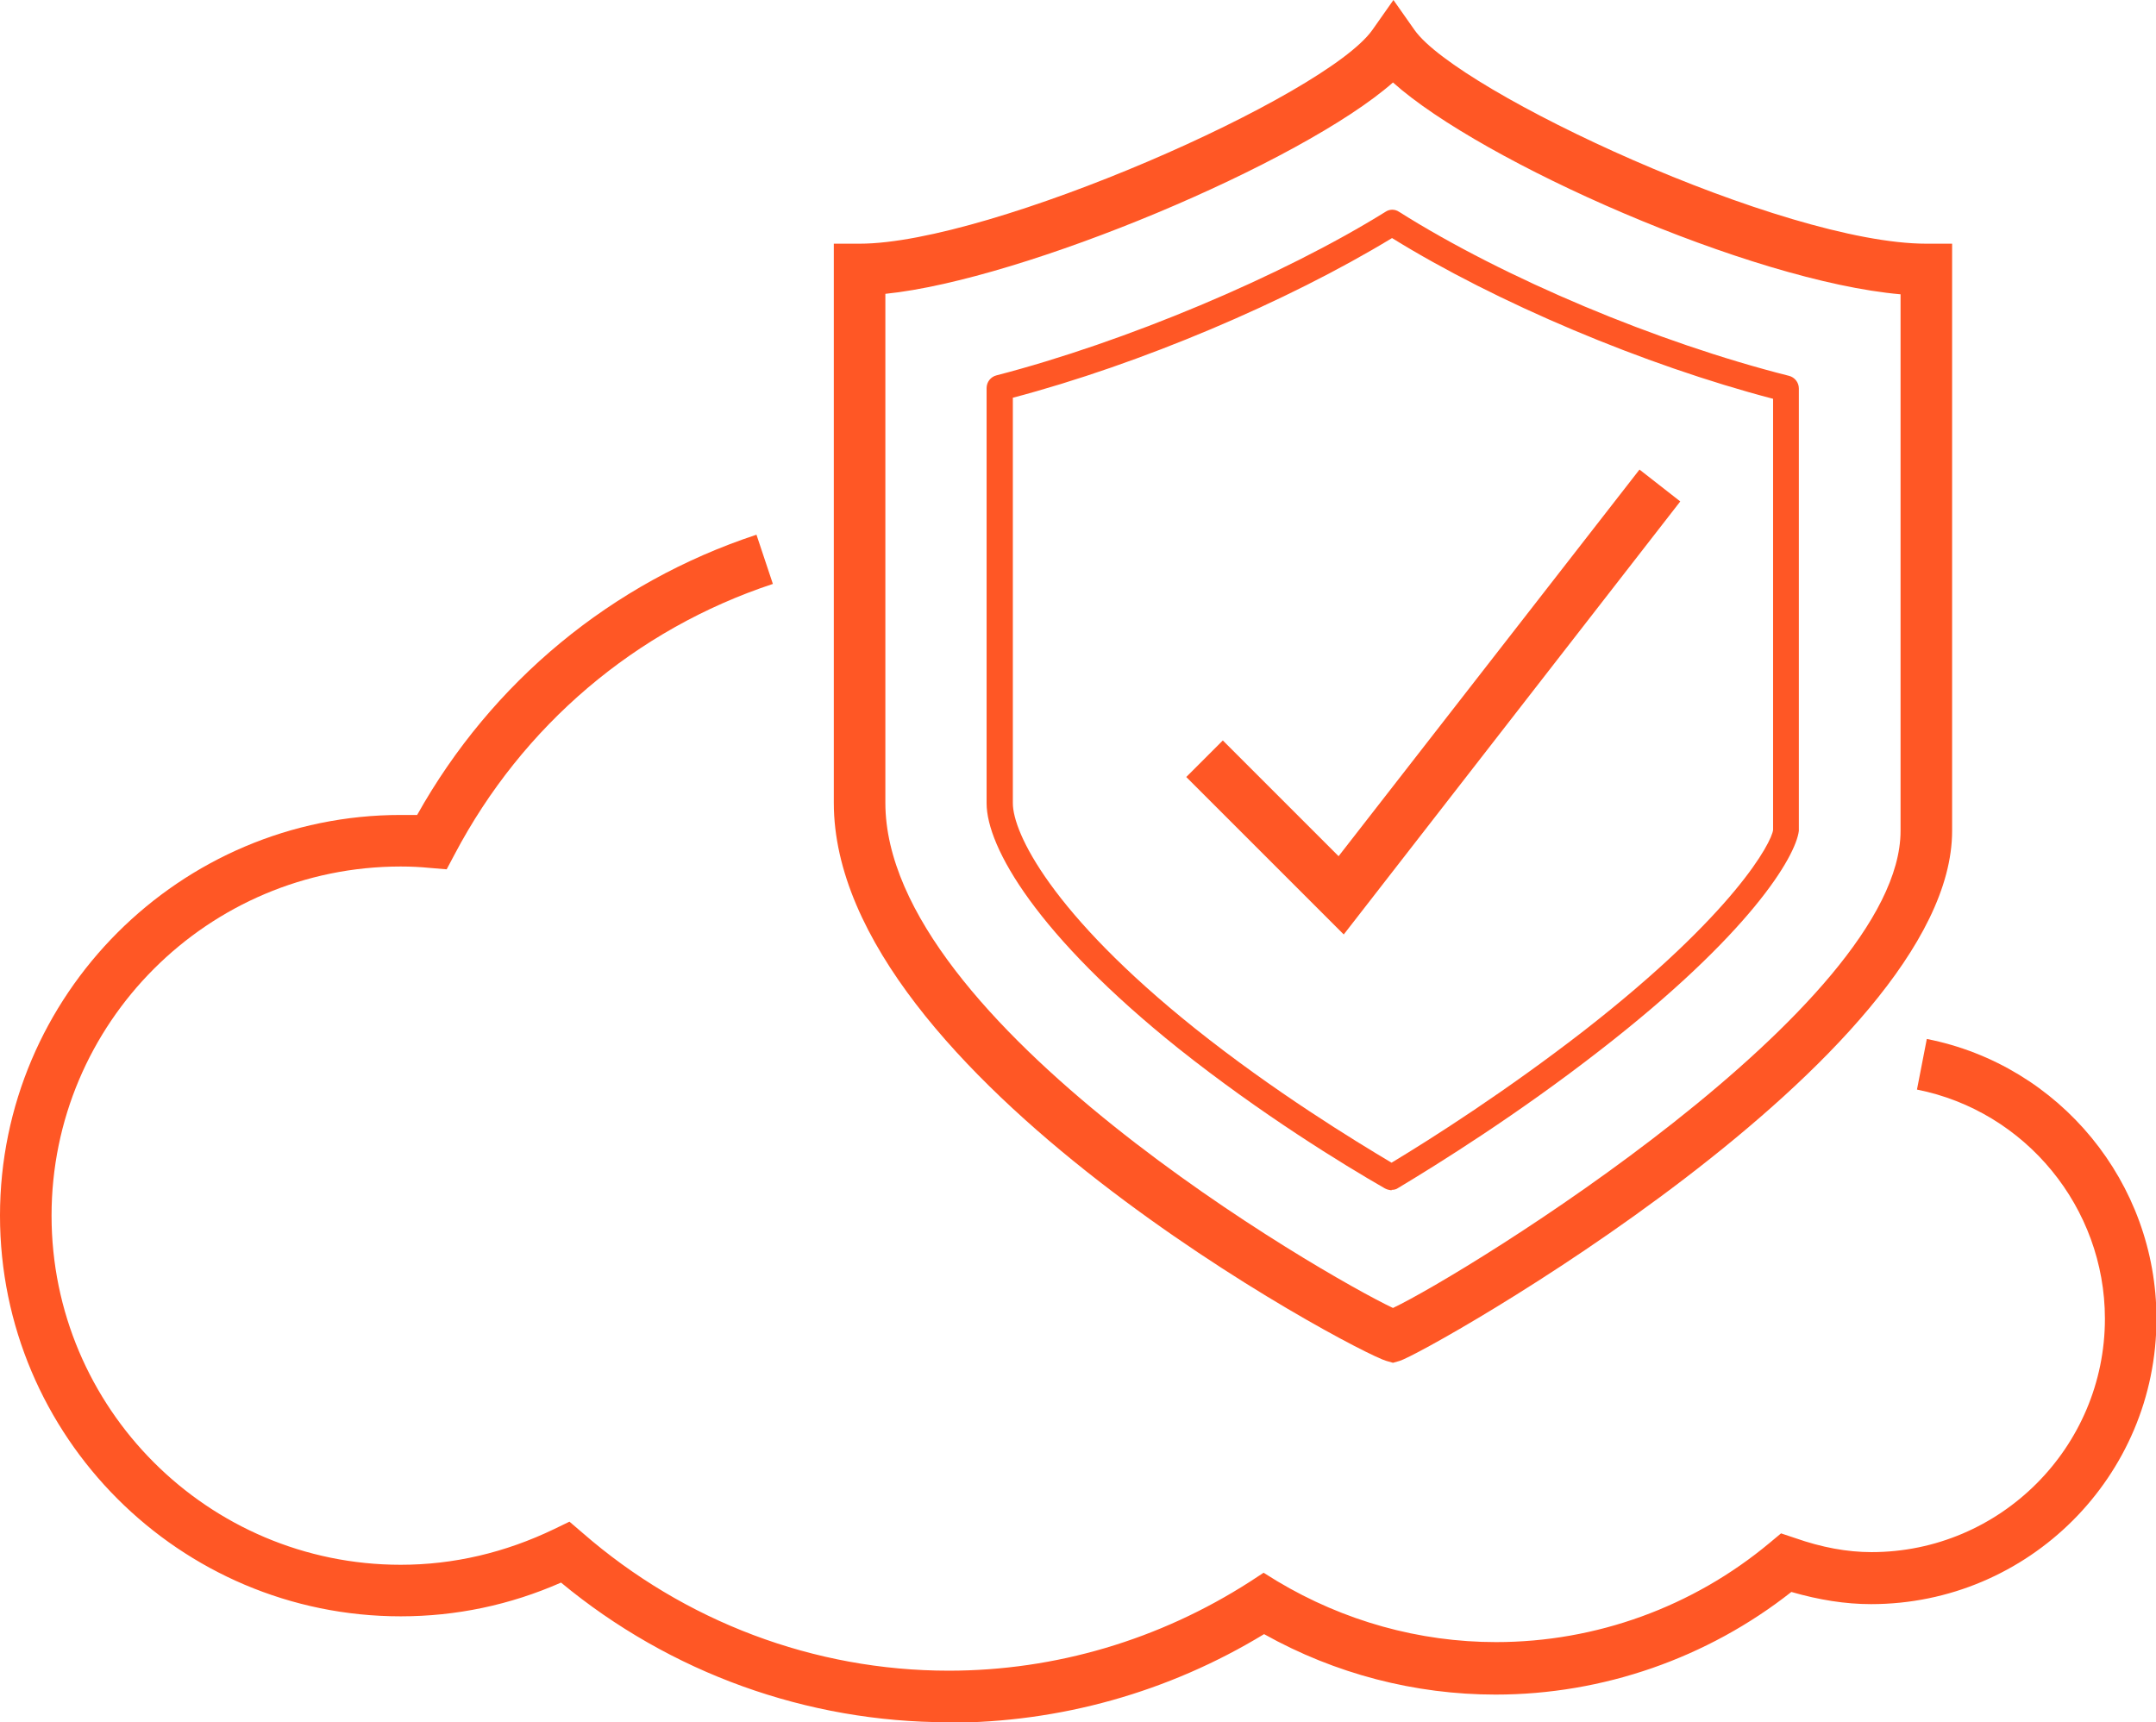
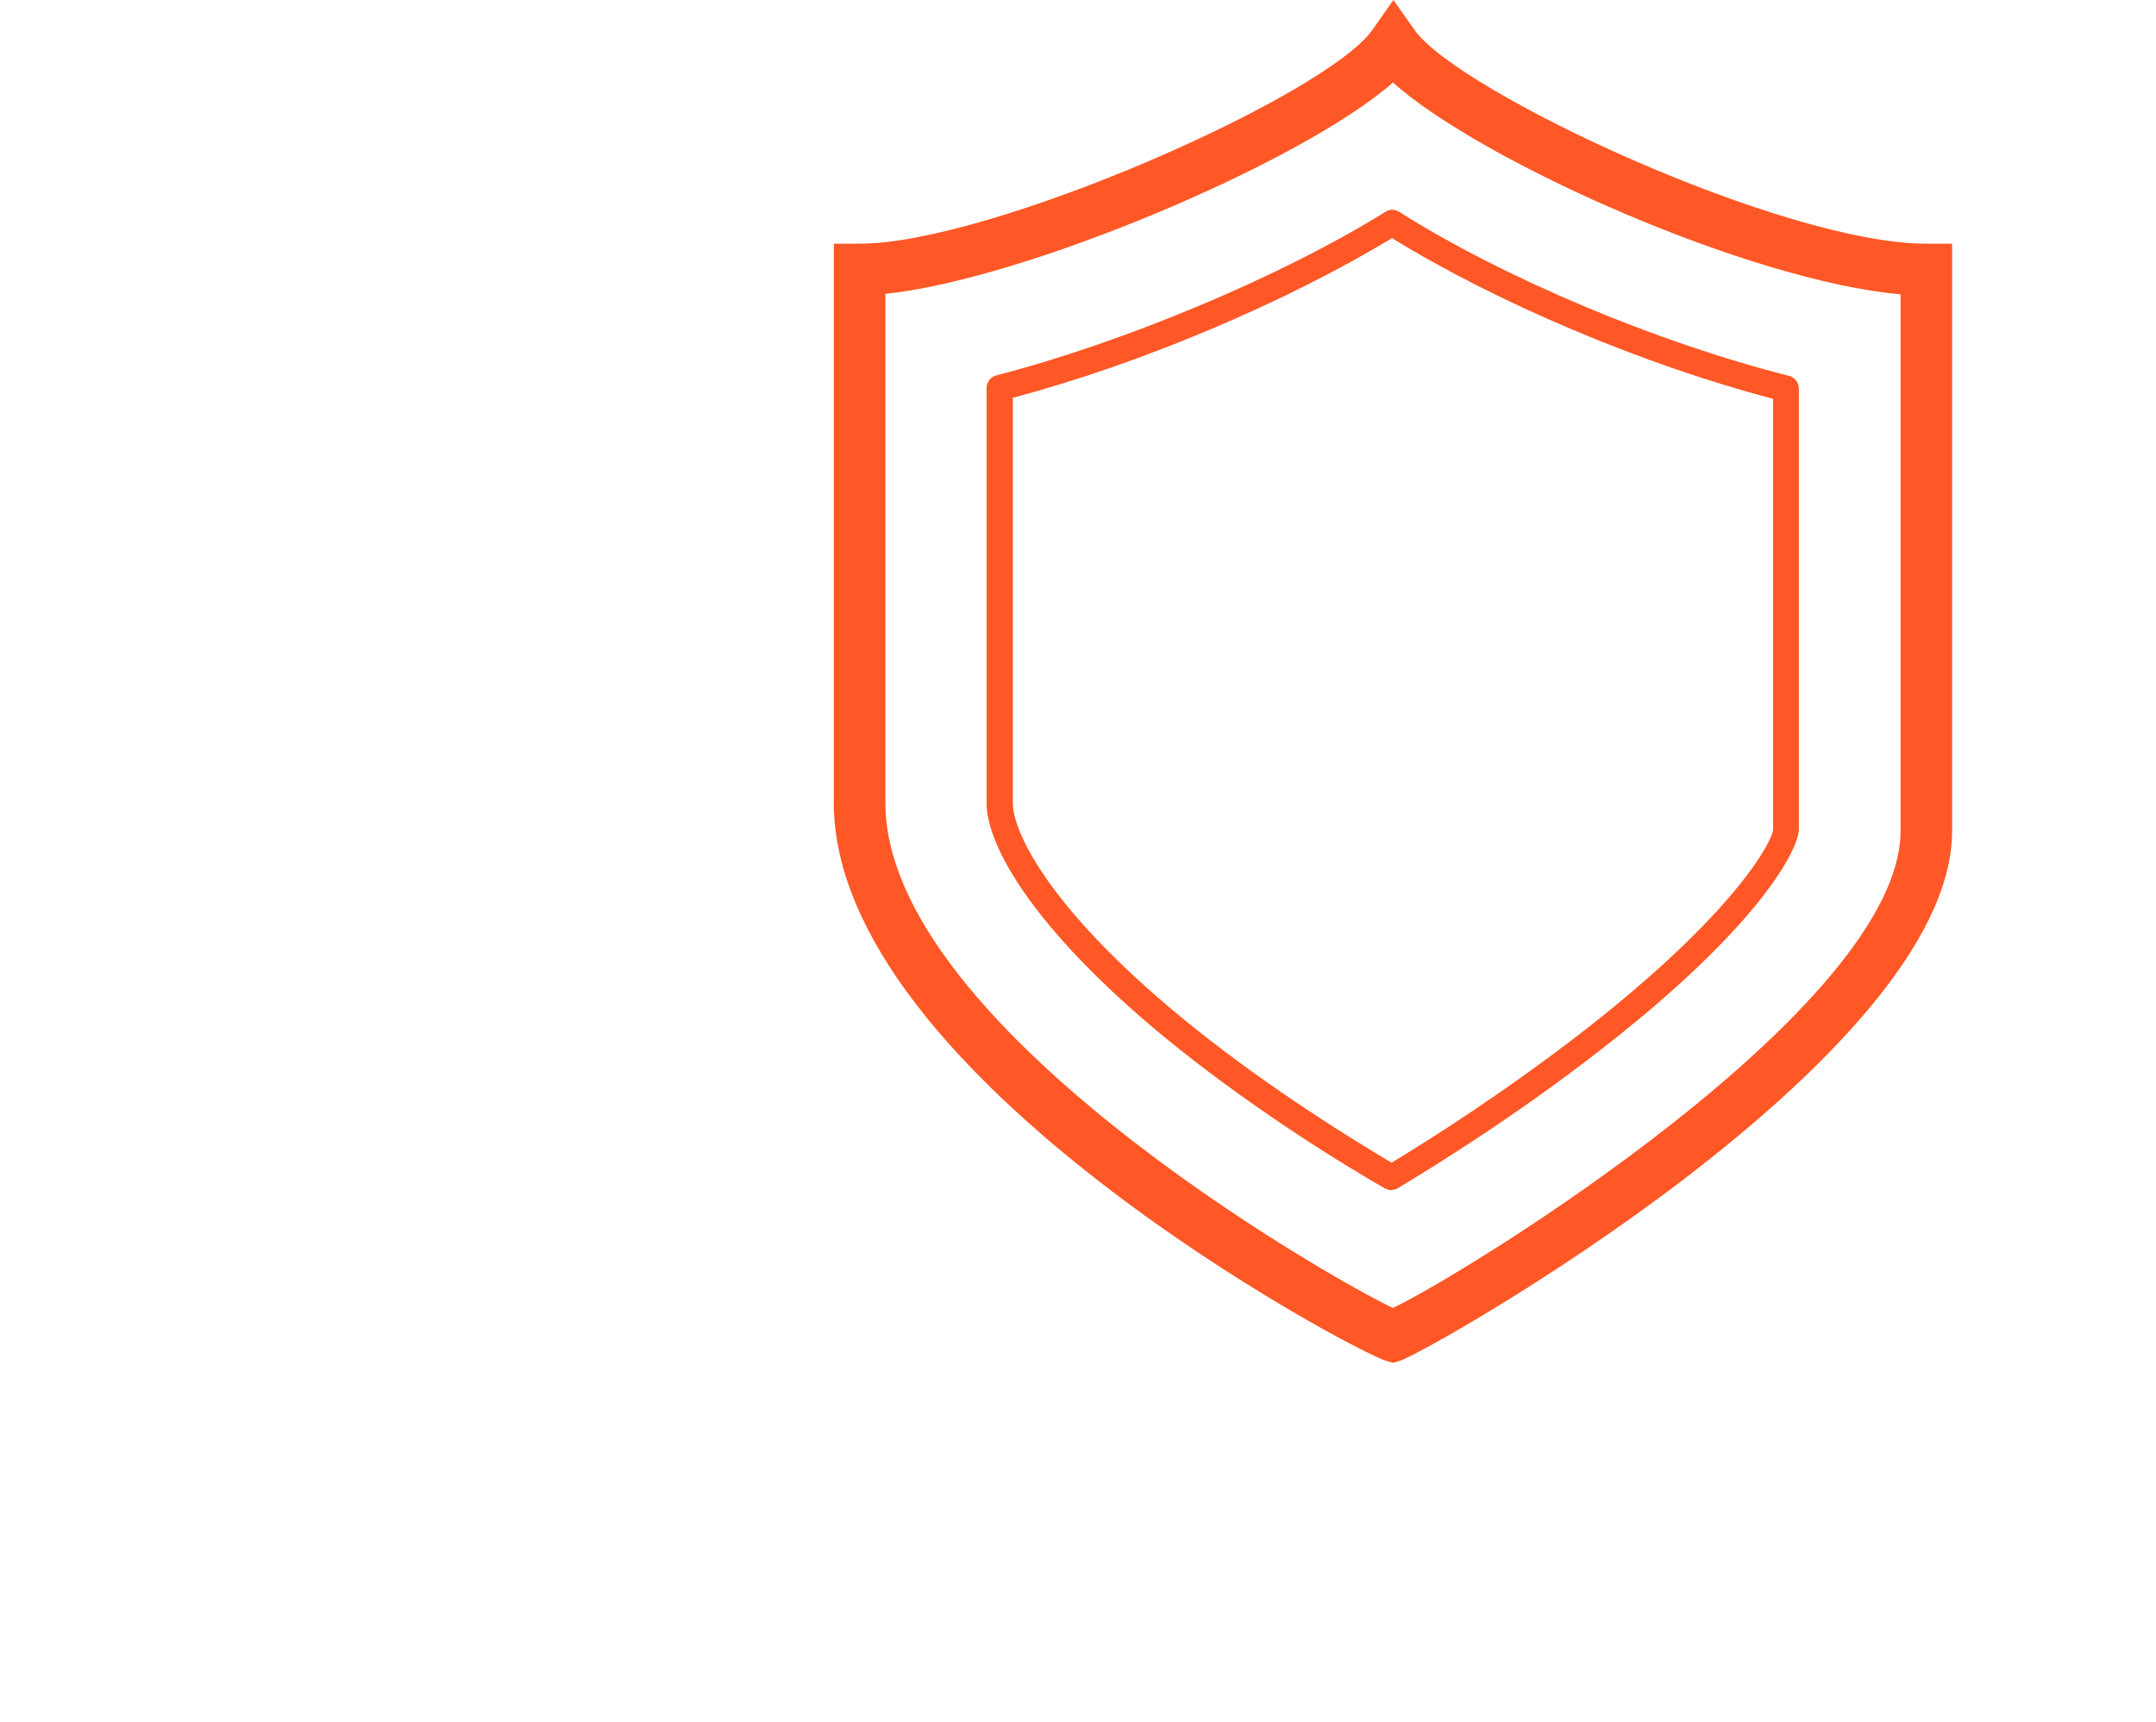
<svg xmlns="http://www.w3.org/2000/svg" id="Layer_1" viewBox="0 0 46 36.75">
  <defs>
    <style>.cls-1{fill:#ff5725;}</style>
  </defs>
  <path class="cls-1" d="M29.72,29.08l-.14-.04c-.63-.17-11.79-6.08-11.79-11.91V5.2h.55c2.8,0,9.94-3.15,10.94-4.56l.45-.64.45.64c.93,1.32,7.86,4.56,10.92,4.56h.55v12.53c0,4.83-11.27,11.17-11.79,11.31l-.14.04ZM18.89,6.27v10.86c0,4.7,9.37,10.09,10.83,10.78,1.54-.73,10.83-6.44,10.83-10.18V6.28c-3.2-.28-8.93-2.82-10.83-4.52-1.94,1.71-7.88,4.21-10.83,4.51Z" />
  <path class="cls-1" d="M29.69,25.4s-.09-.01-.14-.04c-.89-.51-2.65-1.59-4.41-2.99-3.01-2.41-4.09-4.29-4.09-5.23v-8.86c0-.13.09-.24.21-.27,2.74-.71,6.08-2.11,8.3-3.49.09-.06.2-.06.29,0,2.25,1.42,5.51,2.79,8.32,3.5.12.03.21.14.21.27v9.44c-.07.55-1.03,2.19-4.24,4.68-1.76,1.37-3.46,2.43-4.31,2.94-.04.03-.09.04-.14.04ZM21.61,8.49v8.65c0,.63.82,2.35,3.88,4.8,1.69,1.35,3.41,2.4,4.2,2.87.88-.53,2.46-1.54,4.11-2.82,3.22-2.51,4-4.02,4.03-4.28v-9.2c-2.75-.72-5.9-2.05-8.13-3.43-2.24,1.36-5.37,2.69-8.1,3.41Z" />
-   <path class="cls-1" d="M20.23,36.75c-3.01,0-5.93-1.05-8.26-2.98-1.09.48-2.24.72-3.42.72-4.72,0-8.55-3.84-8.55-8.55s3.84-8.55,8.55-8.55c.12,0,.23,0,.35,0,1.59-2.84,4.15-4.96,7.24-5.98l.35,1.05c-2.93.97-5.34,3.02-6.79,5.77l-.17.32-.36-.03c-.2-.02-.41-.03-.62-.03-4.11,0-7.45,3.34-7.45,7.45s3.34,7.45,7.45,7.45c1.13,0,2.23-.26,3.27-.76l.33-.16.28.24c2.17,1.89,4.94,2.94,7.81,2.94,2.28,0,4.5-.66,6.43-1.9l.29-.19.29.18c1.42.85,3.03,1.3,4.67,1.3,2.13,0,4.2-.75,5.84-2.12l.24-.2.3.1c.57.2,1.11.3,1.63.3,2.75,0,4.98-2.24,4.98-4.98,0-2.37-1.69-4.43-4.01-4.89l.21-1.08c2.84.56,4.9,3.07,4.9,5.97,0,3.36-2.73,6.09-6.09,6.09-.55,0-1.11-.09-1.7-.26-1.79,1.41-4.02,2.19-6.31,2.19-1.72,0-3.42-.44-4.94-1.29-2.04,1.24-4.36,1.89-6.74,1.89ZM28.67,19.94l-3.36-3.36.78-.78,2.47,2.47,6.42-8.25.87.68-7.18,9.24Z" />
</svg>